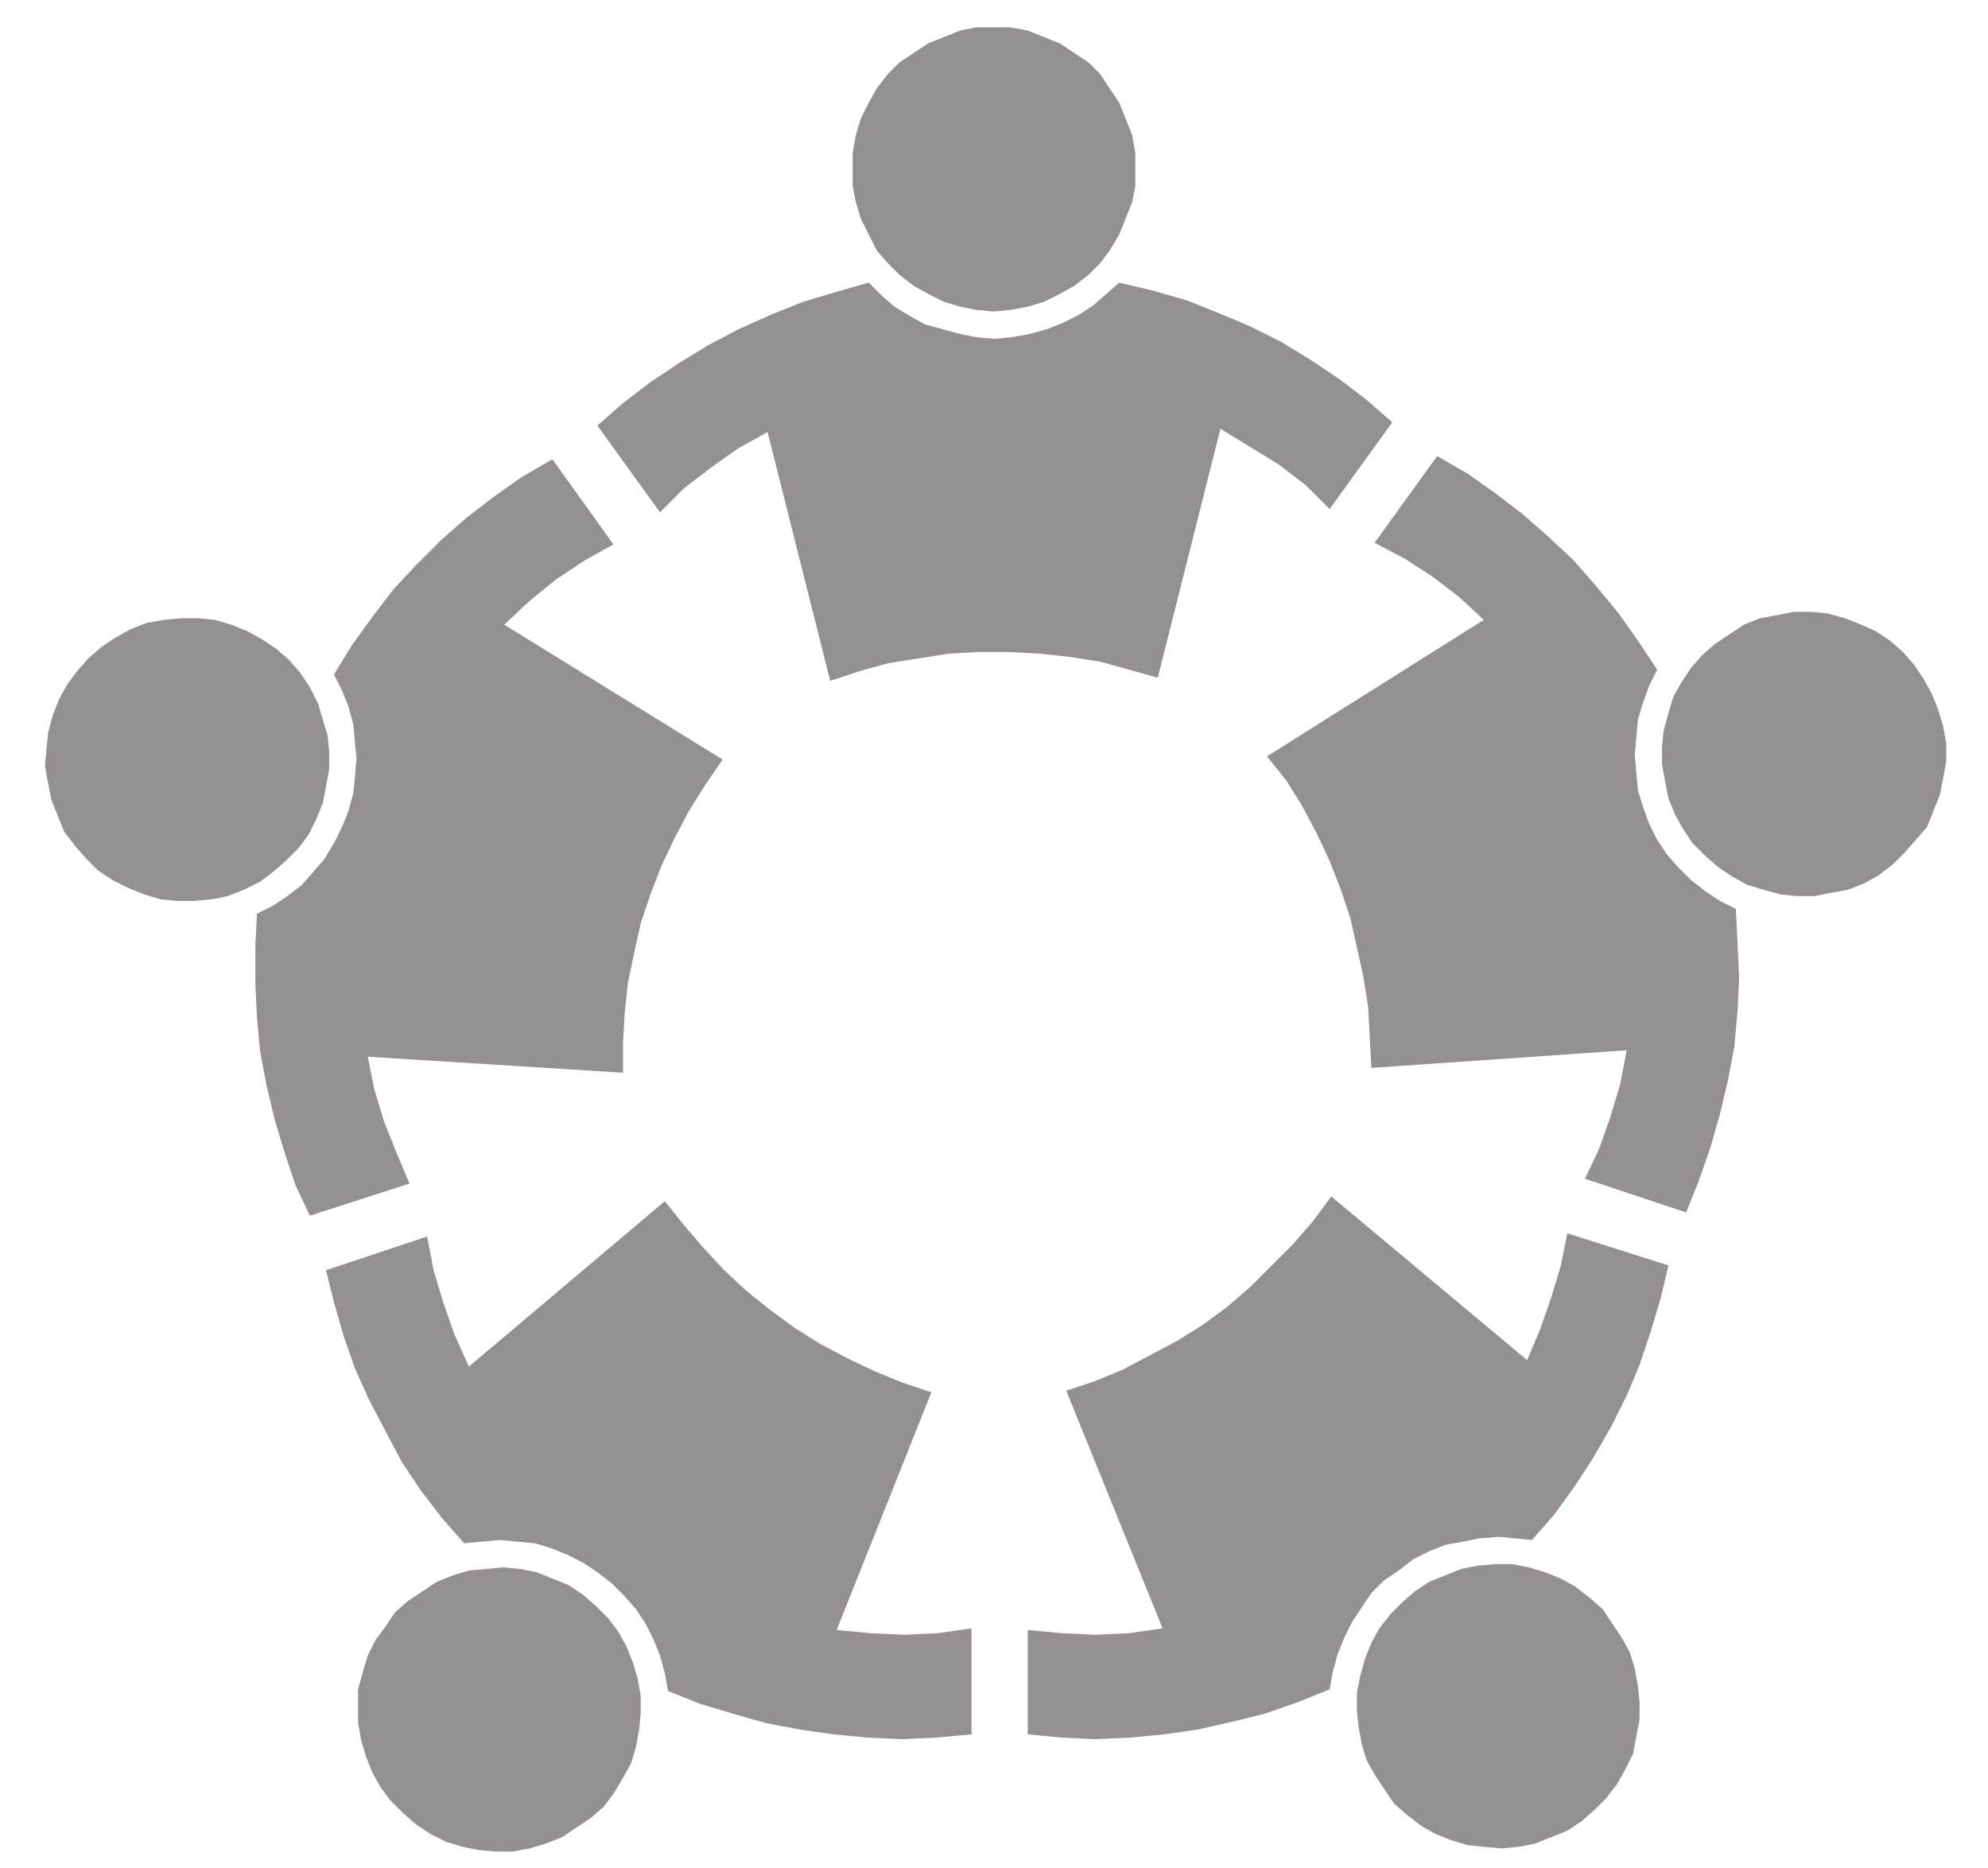
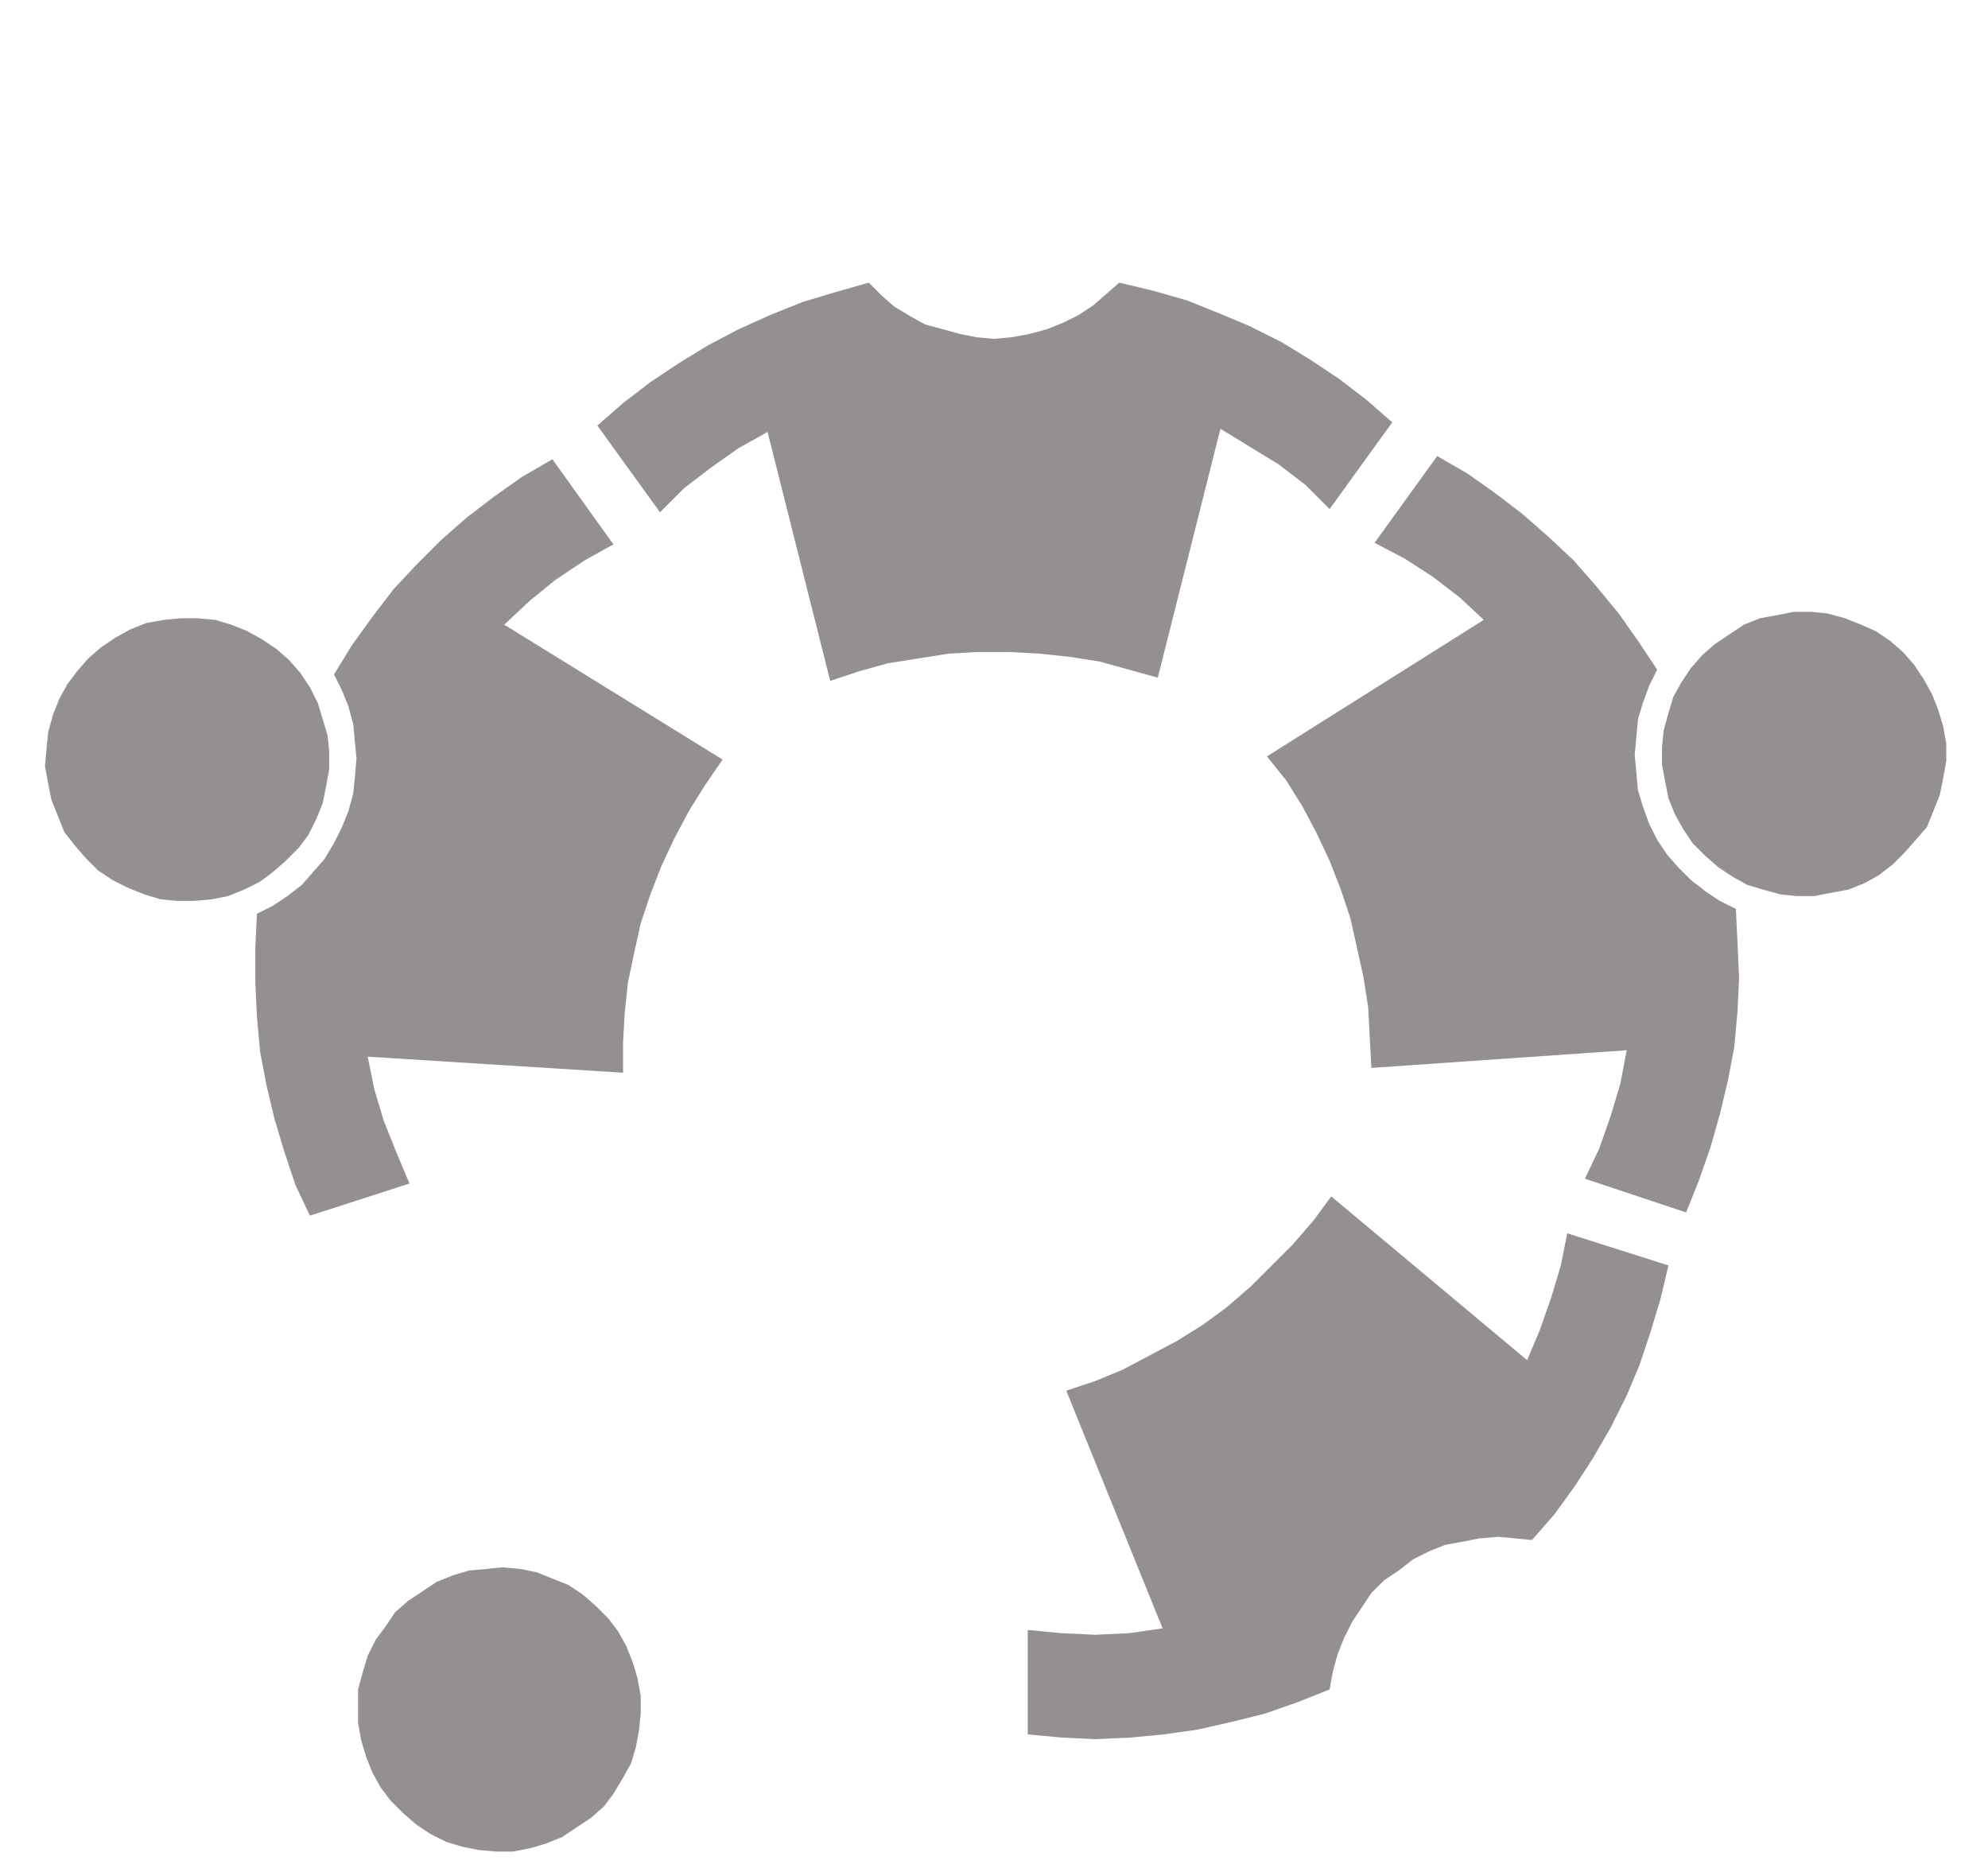
<svg xmlns="http://www.w3.org/2000/svg" version="1.1" x="0px" y="0px" viewBox="0 0 123.8 116.3" style="enable-background:new 0 0 123.8 116.3;" xml:space="preserve">
  <g id="Layer_1" style="display:none;">
    <g style="display:inline;">
      <polygon style="fill:#93908F;" points="77.9,69 66.5,56.7 54,69.3 54,69.3 77.6,92.9 117.6,53 108.4,43.7 77.9,69   " />
      <path style="fill:#93908F;" d="M101.8,80l-6.4,6.4v16.8H22.1V20.3h8.7v3.3c0,1.8,1.4,3.2,3.2,3.2h0.8c1.8,0,3.2-1.4,3.2-3.2v-3.3    h9.3v3.3c0,1.8,1.4,3.2,3.2,3.2h0.8c1.8,0,3.2-1.4,3.2-3.2v-3.3h9.3v3.3c0,1.8,1.4,3.2,3.2,3.2h0.8c1.8,0,3.2-1.4,3.2-3.2v-3.3    h9.3v3.3c0,1.8,1.4,3.2,3.2,3.2h0.8c1.8,0,3.2-1.4,3.2-3.2v-3.3h1.9l6.1,6v17.8l6.4-5.3V23.6L92,13.9h-4.5v-3.2    c0-1.8-1.4-3.2-3.2-3.2h-0.8c-1.8,0-3.2,1.4-3.2,3.2v3.2H71v-3.2c0-1.8-1.4-3.2-3.2-3.2H67c-1.7,0-3.2,1.4-3.2,3.2v3.2h-9.3v-3.2    c0-1.8-1.4-3.2-3.2-3.2h-0.8c-1.8,0-3.2,1.4-3.2,3.2v3.2H38v-3.2c0-1.8-1.4-3.2-3.2-3.2H34c-1.8,0-3.2,1.4-3.2,3.2v3.2H15.8v95.5    h86V80L101.8,80z" />
    </g>
  </g>
  <g id="Layer_2" style="display:none;">
    <g style="display:inline;">
      <path style="fill:#93908F;" d="M10.1,51.6c0.1,1,0.9,1.7,1.9,1.7l0.1,0l6.4-0.5l4.9,4.3c-2.5,4.4-3.8,9.2-3.8,14.3    c0,11,6.4,20.9,16.5,27.2l0,0.3h0l-0.6,7.3c-0.1,0.8,0.2,1.7,0.7,2.3c0.5,0.6,1.3,1,2.1,1.1l14.7,1.1l0.2,0c1.6,0,3-1.2,3.1-2.9    l0.2-2.3c2,0.2,4,0.3,6,0.3c1.5,0,3-0.1,4.5-0.2l0.2,2.3c0.1,1.6,1.5,2.8,3.1,2.8h0.1l14.8-0.3c0.9,0,1.7-0.4,2.3-1    c0.6-0.6,0.9-1.5,0.8-2.4l-0.1-1.5l0,0l-0.5-6.2c5.6-3.3,10.2-7.6,13.3-12.6l9.5-2c1.7-0.4,3-1.9,3-3.7V63.8c0-1.8-1.2-3.3-3-3.7    l-8-1.7c-1.5-3-3.5-5.8-5.9-8.3c-0.3-0.6-1.6-3.7-2.4-10.9c-0.1-0.7-0.6-1.3-1.3-1.6c-0.4-0.1-0.8-0.2-1.3-0.2    c-2.4,0-4.7,2.2-6.6,4.5c-6.5-3.2-14.2-5.1-22.4-5.1c-15.8,0-29.6,6.8-37,17L23.2,52l0,0c1.5-0.7,2.6-2,3.2-3.5    c0.5-1.6,0.5-3.2-0.3-4.7c-1-2.1-3.2-3.5-5.6-3.5c-0.9,0-1.8,0.2-2.7,0.6c-3.1,1.5-4.4,5.2-2.9,8.3l0.1,0.2l-3.3,0.3    C10.8,49.6,10,50.5,10.1,51.6L10.1,51.6z M87.5,58.2c0-1.8,1.5-3.3,3.3-3.3c1.8,0,3.3,1.5,3.3,3.3c0,1.8-1.5,3.3-3.3,3.3    C88.9,61.5,87.5,60,87.5,58.2L87.5,58.2z M47.4,44.6c4.7-1.4,9.7-2.1,14.8-2.1c5.2,0,10.2,0.7,15,2.2c1.3,0.4,2.1,1.8,1.7,3.1    c-0.3,1.1-1.3,1.8-2.4,1.8c-0.2,0-0.5,0-0.7-0.1c-4.3-1.3-8.8-2-13.5-2c-4.6,0-9.1,0.7-13.3,1.9c-1.3,0.4-2.7-0.3-3.2-1.7    C45.4,46.4,46.1,45,47.4,44.6L47.4,44.6z M19.5,44.2c0.3-0.2,0.7-0.2,1-0.2c0.9,0,1.8,0.5,2.2,1.4c0.3,0.6,0.3,1.2,0.1,1.9    c-0.2,0.6-0.7,1.1-1.2,1.4c-0.3,0.1-0.6,0.2-0.9,0.2h-0.1l-0.1,0c-0.6,0-1.1-0.2-1.6-0.6l0,0c-0.3-0.2-0.5-0.5-0.6-0.8    C17.8,46.3,18.3,44.8,19.5,44.2L19.5,44.2z" />
      <path style="fill:#93908F;" d="M50,18.4c0,7.2,5.8,13,13.1,13c7.2,0,13.1-5.8,13.1-13c0-7.2-5.8-13.1-13.1-13.1    C55.8,5.3,50,11.2,50,18.4L50,18.4z" />
    </g>
  </g>
  <g id="Layer_3">
    <g>
      <polygon style="fill:#93908F;" points="121.2,46.3 121.2,47.4 121,48.5 120.8,49.5 120.4,50.5 120,51.5 119.3,52.3 118.6,53.1     117.9,53.8 117,54.5 116.1,55 115.1,55.4 114,55.6 113,55.8 111.9,55.8 110.9,55.7 109.8,55.4 108.8,55.1 107.9,54.6 107,54     106.2,53.3 105.4,52.5 104.8,51.6 104.3,50.7 103.9,49.7 103.7,48.7 103.5,47.6 103.5,46.5 103.6,45.5 103.9,44.4 104.2,43.4     104.7,42.5 105.3,41.6 106,40.8 106.8,40.1 107.7,39.5 108.6,38.9 109.6,38.5 110.7,38.3 111.7,38.1 112.8,38.1 113.8,38.2     114.9,38.5 115.9,38.9 116.8,39.3 117.7,39.9 118.5,40.6 119.2,41.4 119.8,42.3 120.3,43.2 120.7,44.2 121,45.2 121.2,46.3   " />
      <polygon style="fill:#93908F;" points="108.2,58.7 108.3,60.9 108.2,63 108,65.2 107.6,67.3 107.1,69.4 106.5,71.5 105.8,73.5     105,75.5 98.7,73.4 99.6,71.5 100.3,69.5 100.9,67.5 101.3,65.4 85.4,66.5 85.3,64.6 85.2,62.7 84.9,60.8 84.5,59 84.1,57.2     83.5,55.4 82.8,53.6 82,51.9 81.1,50.2 80.1,48.6 78.9,47.1 92.4,38.6 90.9,37.2 89.2,35.9 87.5,34.8 85.6,33.8 89.5,28.4     91.4,29.5 93.1,30.7 94.8,32 96.4,33.4 98,34.9 99.4,36.5 100.8,38.2 102,39.9 103.2,41.7 102.7,42.7 102.3,43.8 102,44.8     101.9,45.9 101.8,47 101.9,48.1 102,49.2 102.3,50.2 102.7,51.3 103.2,52.3 103.8,53.2 104.5,54 105.3,54.8 106.2,55.5     107.1,56.1 108.1,56.6 108.2,58.7   " />
-       <polygon style="fill:#93908F;" points="102,105 102.1,106 102.1,107.1 101.9,108.1 101.7,109.2 101.2,110.2 100.7,111.1 100,112     99.3,112.7 98.5,113.4 97.6,114 96.6,114.4 95.6,114.8 94.6,115 93.5,115.1 92.4,115 91.4,114.9 90.4,114.6 89.4,114.2     88.5,113.7 87.6,113 86.8,112.3 86.2,111.4 85.6,110.5 85.1,109.6 84.8,108.6 84.6,107.5 84.5,106.5 84.5,105.4 84.7,104.4     85,103.3 85.4,102.3 85.9,101.4 86.6,100.5 87.3,99.8 88.1,99.1 89,98.5 90,98.1 91,97.7 92,97.5 93.1,97.4 94.2,97.4 95.2,97.6     96.2,97.9 97.2,98.3 98.1,98.8 99,99.5 99.8,100.2 100.4,101.1 101,102 101.5,102.9 101.8,103.9 102,105   " />
      <polygon style="fill:#93908F;" points="103.9,78.8 103.4,80.9 102.8,82.9 102.1,85 101.3,86.9 100.3,88.9 99.2,90.8 98.1,92.5     96.8,94.3 95.4,95.9 94.4,95.8 93.3,95.7 92.1,95.8 91.1,96 90,96.2 89,96.6 88,97.1 87.1,97.8 86.2,98.4 85.4,99.2 84.8,100.1     84.2,101 83.7,102 83.3,103 83,104.1 82.8,105.2 80.8,106 78.8,106.7 76.8,107.2 74.6,107.7 72.5,108 70.4,108.2 68.2,108.3     66.1,108.2 64,108 64,101.5 66.1,101.7 68.2,101.8 70.3,101.7 72.4,101.4 66.4,86.6 68.2,86 69.9,85.3 71.6,84.4 73.3,83.5     74.9,82.5 76.4,81.4 77.9,80.1 79.2,78.8 80.5,77.5 81.8,76 82.9,74.5 95.1,84.7 95.9,82.8 96.6,80.8 97.2,78.8 97.6,76.8     103.9,78.8   " />
      <polygon style="fill:#93908F;" points="39.9,105.6 39.9,106.7 39.8,107.7 39.6,108.8 39.3,109.8 38.8,110.7 38.2,111.7     37.6,112.5 36.8,113.2 35.9,113.8 35,114.4 34,114.8 33,115.1 31.9,115.3 30.9,115.3 29.8,115.2 28.8,115 27.8,114.7 26.8,114.2     25.9,113.6 25.1,112.9 24.3,112.1 23.7,111.3 23.2,110.4 22.8,109.4 22.5,108.4 22.3,107.3 22.3,106.2 22.3,105.2 22.6,104.1     22.9,103.1 23.4,102.1 24,101.3 24.6,100.4 25.4,99.7 26.3,99.1 27.2,98.5 28.2,98.1 29.2,97.8 30.3,97.7 31.3,97.6 32.4,97.7     33.4,97.9 34.4,98.3 35.4,98.7 36.3,99.3 37.1,100 37.9,100.8 38.5,101.6 39,102.5 39.4,103.5 39.7,104.5 39.9,105.6   " />
-       <polygon style="fill:#93908F;" points="60.5,101.4 60.5,108 58.3,108.2 56.2,108.3 54,108.2 51.9,108 49.8,107.7 47.7,107.3     45.6,106.7 43.6,106.1 41.6,105.3 41.4,104.2 41.1,103.1 40.7,102.1 40.2,101.1 39.6,100.2 38.9,99.4 38.1,98.6 37.2,97.9     36.3,97.3 35.3,96.8 34.3,96.4 33.3,96.1 32.2,96 31.1,95.9 30,96 28.9,96.1 27.5,94.5 26.2,92.8 25,91 24,89.1 23,87.2     22.1,85.2 21.4,83.2 20.8,81.1 20.3,79.1 26.6,77 27,79.1 27.6,81.1 28.3,83.1 29.2,85.1 41.4,74.8 42.6,76.3 43.8,77.7     45.1,79.1 46.5,80.4 48,81.6 49.5,82.7 51.1,83.7 52.8,84.6 54.5,85.4 56.2,86.1 58,86.7 52.1,101.5 54.2,101.7 56.3,101.8     58.4,101.7 60.5,101.4   " />
      <polygon style="fill:#93908F;" points="20.5,46.8 20.5,47.9 20.3,49 20.1,50 19.7,51 19.2,52 18.6,52.8 17.8,53.6 17,54.3     16.2,54.9 15.2,55.4 14.2,55.8 13.2,56 12.1,56.1 11,56.1 10,56 9,55.7 8,55.3 7,54.8 6.1,54.2 5.4,53.5 4.7,52.7 4,51.8     3.6,50.8 3.2,49.8 3,48.8 2.8,47.7 2.9,46.6 3,45.6 3.3,44.5 3.7,43.5 4.2,42.6 4.8,41.8 5.5,41 6.3,40.3 7.2,39.7 8.1,39.2     9.1,38.8 10.2,38.6 11.3,38.5 12.3,38.5 13.4,38.6 14.4,38.9 15.4,39.3 16.3,39.8 17.2,40.4 18,41.1 18.7,41.9 19.3,42.8     19.8,43.8 20.1,44.8 20.4,45.8 20.5,46.8   " />
      <polygon style="fill:#93908F;" points="45,47.3 43.9,48.9 42.9,50.5 42,52.2 41.2,53.9 40.5,55.7 39.9,57.5 39.5,59.3 39.1,61.2     38.9,63.1 38.8,64.9 38.8,66.8 22.9,65.8 23.3,67.8 23.9,69.8 24.7,71.8 25.5,73.7 19.3,75.7 18.4,73.8 17.7,71.7 17.1,69.7     16.6,67.6 16.2,65.5 16,63.3 15.9,61.2 15.9,59 16,56.9 17,56.4 17.9,55.8 18.8,55.1 19.5,54.3 20.2,53.5 20.8,52.5 21.3,51.5     21.7,50.5 22,49.4 22.1,48.4 22.2,47.2 22.1,46.2 22,45.1 21.7,44 21.3,43 20.8,42 21.9,40.2 23.2,38.4 24.5,36.7 25.9,35.2     27.5,33.6 29.1,32.2 30.8,30.9 32.5,29.7 34.4,28.6 38.2,33.9 36.4,34.9 34.6,36.1 33,37.4 31.4,38.9 45,47.3   " />
      <polygon style="fill:#93908F;" points="86.7,26.3 82.8,31.7 81.3,30.2 79.6,28.9 77.8,27.8 76,26.7 72.1,42.2 70.3,41.7     68.5,41.2 66.6,40.9 64.7,40.7 62.8,40.6 60.9,40.6 59.1,40.7 57.2,41 55.3,41.3 53.5,41.8 51.7,42.4 47.8,26.9 46,27.9     44.3,29.1 42.6,30.4 41.1,31.9 37.2,26.5 38.8,25.1 40.5,23.8 42.3,22.6 44.1,21.5 46,20.5 48,19.6 50,18.8 52,18.2 54.1,17.6     54.9,18.4 55.7,19.1 56.7,19.7 57.6,20.2 58.7,20.5 59.8,20.8 60.8,21 61.9,21.1 63,21 64.1,20.8 65.2,20.5 66.2,20.1 67.2,19.6     68.1,19 68.9,18.3 69.7,17.6 71.8,18.1 73.9,18.7 75.9,19.5 77.8,20.3 79.8,21.3 81.6,22.4 83.4,23.6 85.1,24.9 86.7,26.3   " />
-       <polygon style="fill:#93908F;" points="70.7,9.5 70.7,10.5 70.7,11.6 70.5,12.6 70.1,13.6 69.7,14.6 69.1,15.6 68.5,16.4     67.8,17.1 66.9,17.8 66,18.3 65,18.8 64,19.1 62.9,19.3 61.9,19.4 60.8,19.3 59.8,19.1 58.8,18.8 57.8,18.3 56.9,17.8 56,17.1     55.3,16.4 54.6,15.6 54.1,14.6 53.6,13.6 53.3,12.6 53.1,11.6 53.1,10.5 53.1,9.5 53.3,8.4 53.6,7.4 54.1,6.4 54.6,5.5 55.3,4.6     56,3.9 56.9,3.3 57.8,2.7 58.8,2.3 59.8,1.9 60.8,1.7 61.9,1.7 62.9,1.7 64,1.9 65,2.3 66,2.7 66.9,3.3 67.8,3.9 68.5,4.6     69.1,5.5 69.7,6.4 70.1,7.4 70.5,8.4 70.7,9.5   " />
    </g>
  </g>
  <g id="Layer_4" style="display:none;">
    <g style="display:inline;">
      <path style="fill:#93908F;" d="M87.3,39.7c-2.2-2.2-6.4-1.6-9.4,1.4L60.7,58.3c-3,3-3.7,7.2-1.4,9.4c2.2,2.2,6.4,1.6,9.4-1.4    l17.1-17.1C88.8,46.1,89.5,41.9,87.3,39.7L87.3,39.7z" />
      <path style="fill:#93908F;" d="M76.9,26c0,5.8,4.7,10.4,10.4,10.4c5.8,0,10.4-4.7,10.4-10.4c0-5.8-4.7-10.4-10.4-10.4    C81.6,15.6,76.9,20.3,76.9,26L76.9,26z" />
      <path style="fill:#93908F;" d="M88.3,37.6c5.7,0,10.3,4.6,10.3,10.3v46.9c-0.1,3.6-1.3,6-2.8,7.5c-3.2,3.2-7.5-1-7.5-5.8V84.2    c0-0.8-0.6-1.4-1.4-1.4s-1.4,0.7-1.4,1.4v12.3c0,4.8-4,8.5-7.1,5.4c-1.9-1.8-3.1-4.4-3.1-7.1V47.9c0-5.7,4.6-10.3,10.3-10.3H88.3    L88.3,37.6z" />
      <path style="fill:#93908F;" d="M38.1,39.7c2.2-2.2,6.4-1.6,9.4,1.4l17.1,17.1c3,3,3.7,7.2,1.5,9.4c-2.2,2.2-6.4,1.6-9.4-1.4    L39.5,49.1C36.5,46.1,35.9,41.9,38.1,39.7L38.1,39.7z" />
      <path style="fill:#93908F;" d="M48.4,26c0,5.8-4.7,10.4-10.4,10.4S27.6,31.8,27.6,26c0-5.8,4.7-10.4,10.4-10.4S48.4,20.3,48.4,26    L48.4,26z" />
      <path style="fill:#93908F;" d="M37,37.6c-5.7,0-10.3,4.6-10.3,10.3v46.9c0.1,3.6,1.3,6,2.8,7.5c3.2,3.2,7.5-1,7.5-5.8V84.2    c0-0.8,0.6-1.4,1.4-1.4s1.4,0.7,1.4,1.4v12.3c0,4.8,4,8.5,7.1,5.4c1.9-1.8,3.1-4.4,3.1-7.1V47.9c0-5.7-4.6-10.3-10.3-10.3H37    L37,37.6z" />
    </g>
  </g>
</svg>